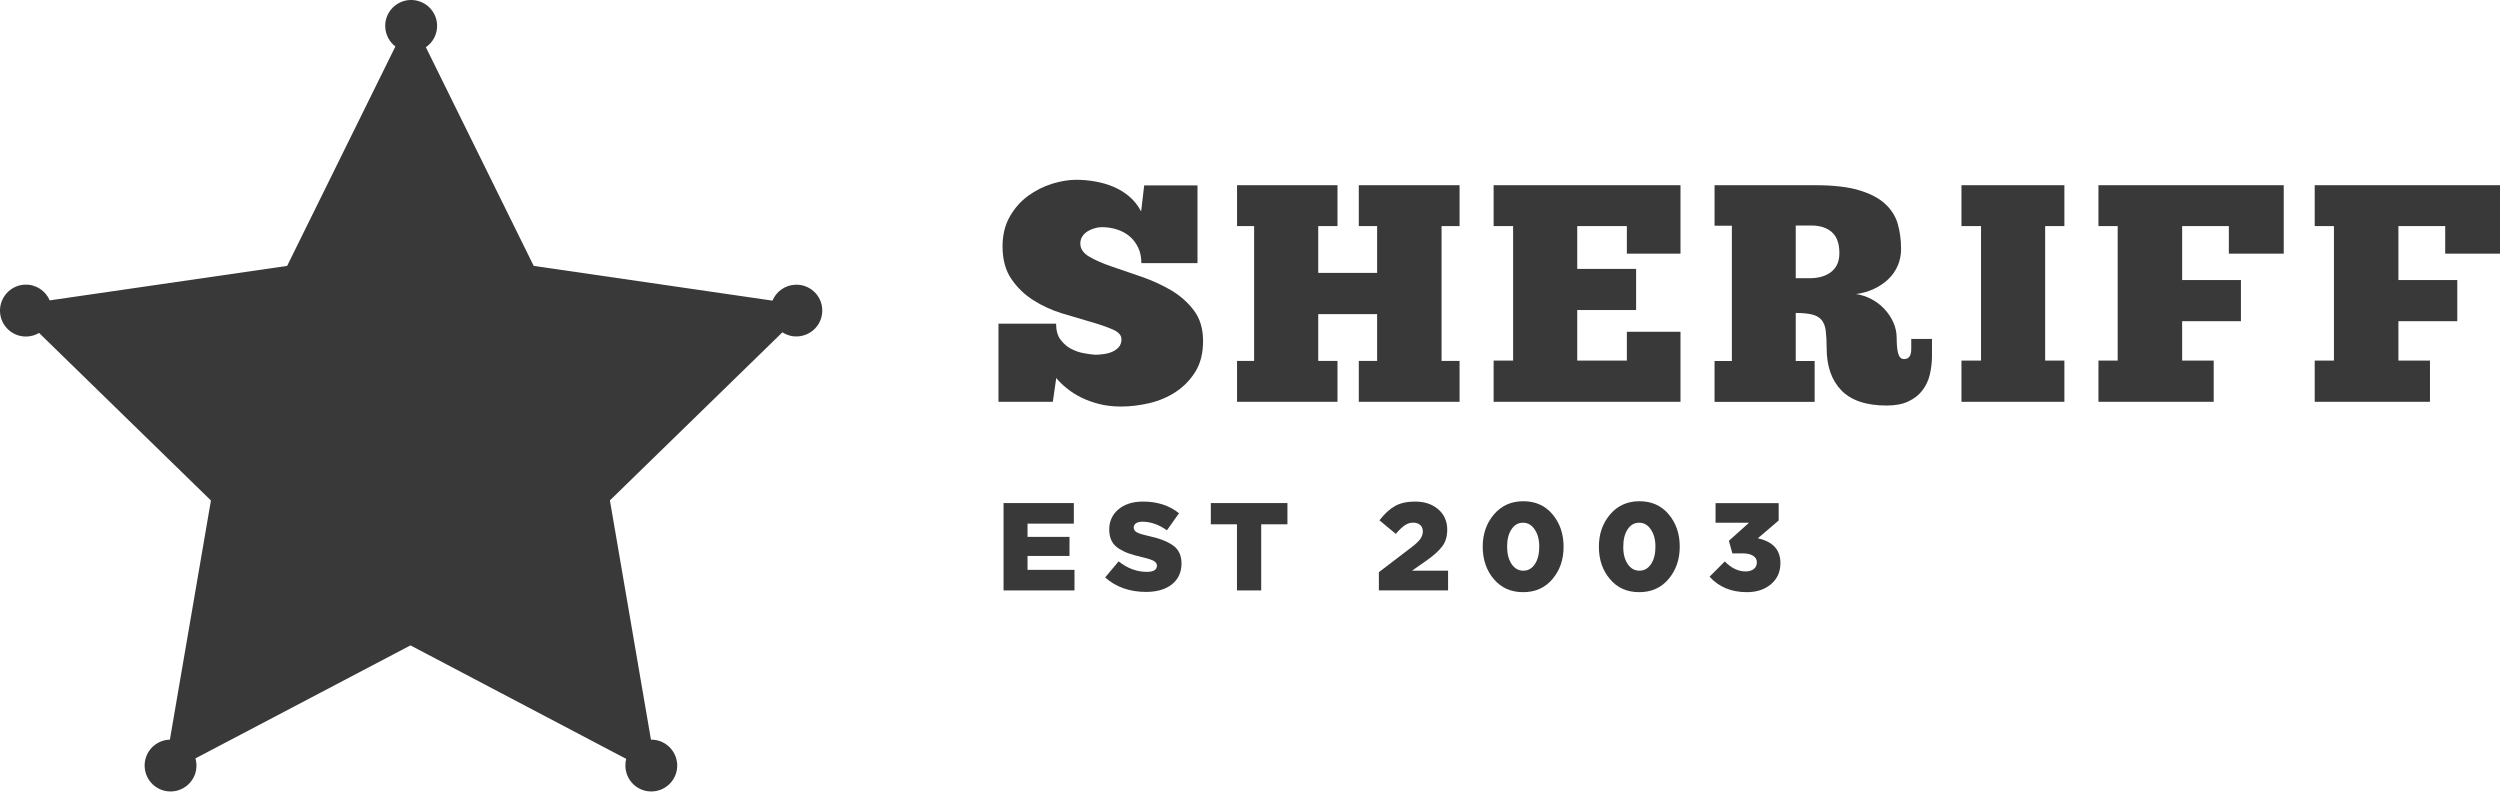
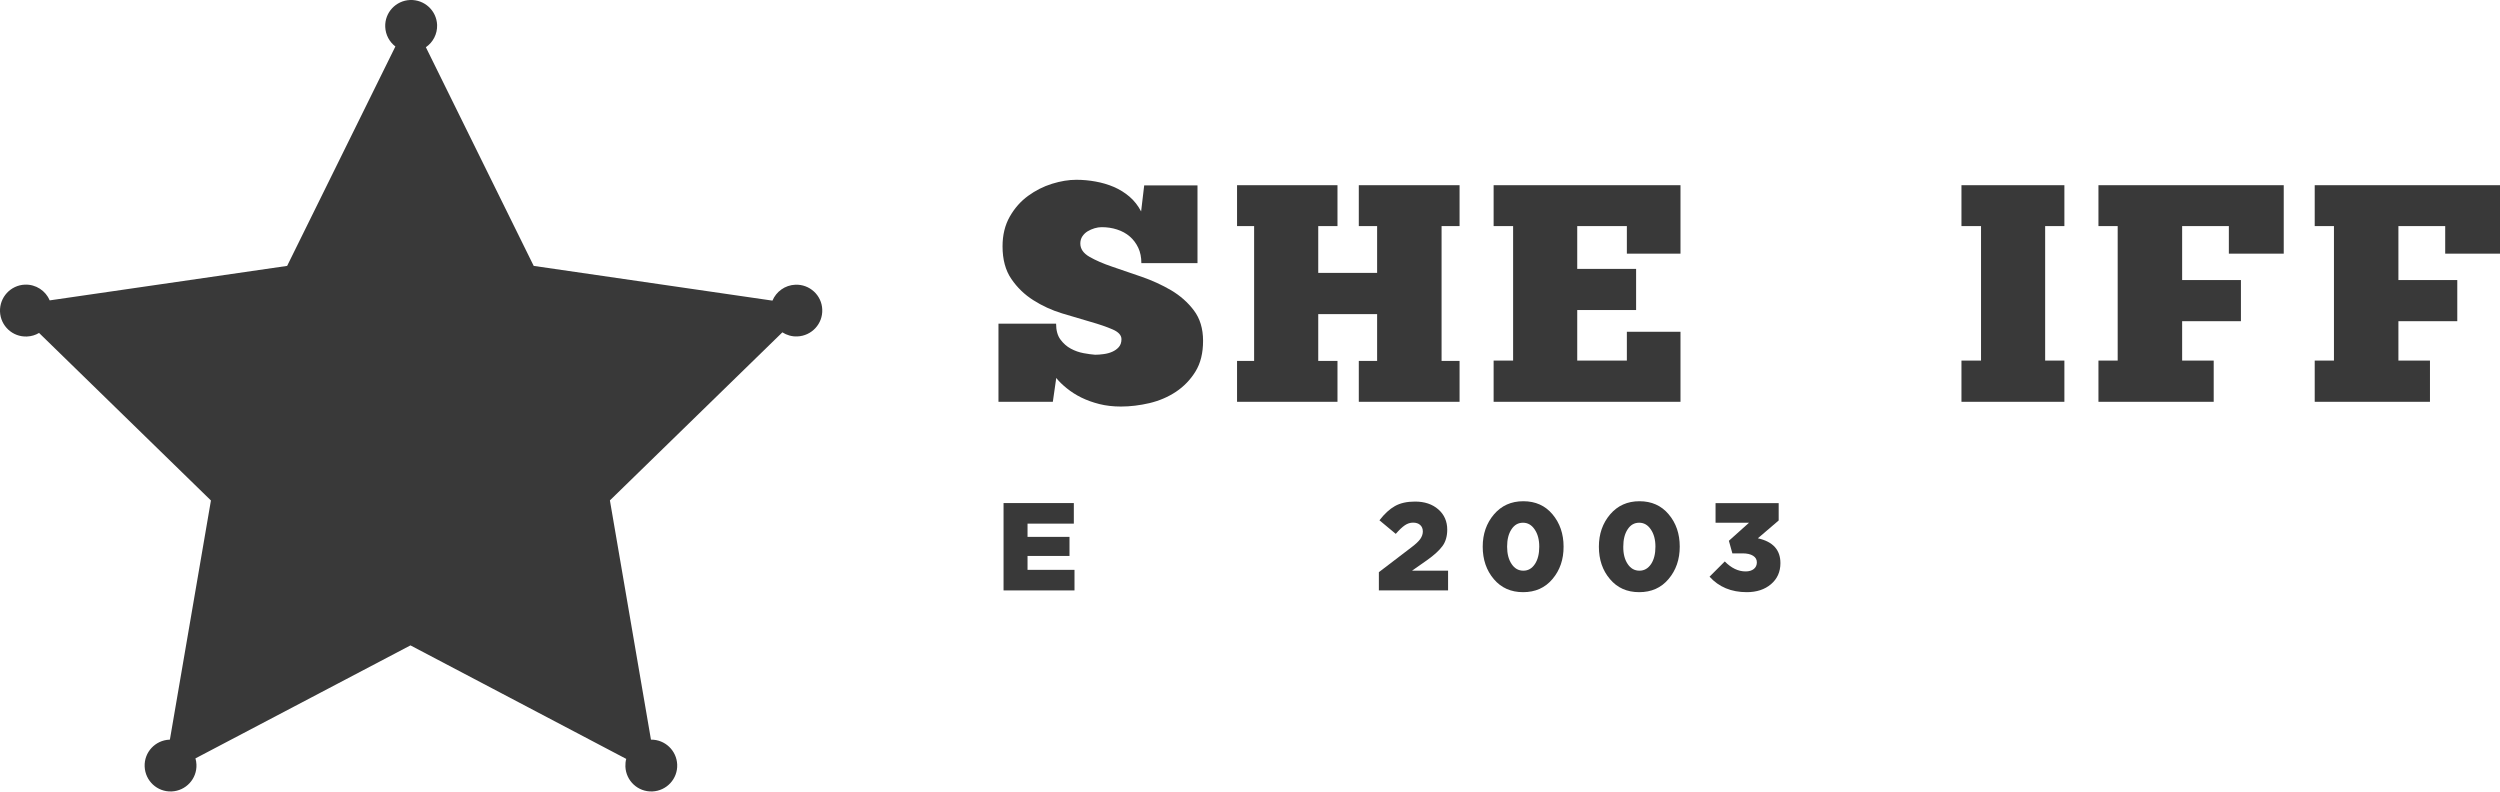
<svg xmlns="http://www.w3.org/2000/svg" id="Слой_1" x="0px" y="0px" viewBox="0 0 300.21 95.05" style="enable-background:new 0 0 300.21 95.05;" xml:space="preserve">
  <style type="text/css"> .st0{fill:#393939;} </style>
  <path class="st0" d="M95.51,34.19c-1.25,0.05-2.3,0.83-2.75,1.91l-28.67-4.17L51.14,5.67c0.85-0.58,1.39-1.58,1.35-2.68 C52.42,1.27,50.97-0.06,49.25,0c-1.72,0.07-3.06,1.51-2.99,3.23c0.04,0.96,0.51,1.81,1.22,2.35l-13,26.35L5.97,36.07 c-0.49-1.15-1.65-1.94-2.98-1.89C1.27,34.25-0.06,35.7,0,37.42c0.07,1.72,1.51,3.06,3.23,2.99c0.53-0.02,1.03-0.17,1.46-0.43 l20.64,20.12L20.4,88.82c-0.01,0-0.03,0-0.04,0c-1.72,0.07-3.06,1.51-2.99,3.23c0.07,1.72,1.51,3.06,3.23,2.99 c1.72-0.07,3.06-1.51,2.99-3.23c-0.01-0.26-0.05-0.5-0.12-0.74L49.29,77.5L75.2,91.13c-0.08,0.29-0.11,0.6-0.1,0.92 c0.07,1.72,1.51,3.06,3.23,2.99c1.72-0.07,3.06-1.51,2.99-3.23c-0.07-1.69-1.47-3.01-3.15-2.99l-4.93-28.73l20.71-20.18 c0.52,0.33,1.14,0.52,1.8,0.49c1.72-0.07,3.06-1.51,2.99-3.23C98.68,35.46,97.23,34.12,95.51,34.19" />
  <path class="st0" d="M119.9,48.25v-9.38h6.92c0,0.79,0.17,1.43,0.52,1.9c0.35,0.47,0.76,0.84,1.25,1.1 c0.48,0.26,0.99,0.44,1.53,0.54c0.53,0.1,1,0.16,1.39,0.19c0.32,0,0.67-0.03,1.04-0.08c0.37-0.05,0.71-0.14,1.02-0.28 c0.31-0.14,0.57-0.32,0.78-0.56c0.21-0.24,0.32-0.55,0.32-0.95c0-0.47-0.35-0.86-1.06-1.17c-0.71-0.31-1.59-0.61-2.64-0.91 c-1.05-0.3-2.2-0.64-3.44-1.02c-1.24-0.38-2.39-0.91-3.44-1.58c-1.06-0.67-1.94-1.52-2.64-2.55c-0.71-1.03-1.06-2.34-1.06-3.92 c0-1.36,0.29-2.55,0.87-3.57c0.58-1.02,1.32-1.85,2.2-2.49c0.88-0.64,1.84-1.13,2.87-1.45c1.03-0.32,2-0.48,2.92-0.48 c0.77,0,1.54,0.07,2.31,0.21c0.77,0.14,1.5,0.35,2.2,0.65c0.69,0.3,1.32,0.69,1.88,1.17c0.56,0.48,1.02,1.07,1.39,1.77l0.37-3.13 h6.4v9.34h-6.74c0-0.69-0.12-1.31-0.37-1.84c-0.25-0.53-0.59-0.99-1.02-1.36c-0.43-0.37-0.94-0.65-1.53-0.84 c-0.58-0.19-1.2-0.28-1.84-0.28c-0.27,0-0.56,0.04-0.86,0.13c-0.3,0.09-0.57,0.21-0.84,0.37c-0.26,0.16-0.47,0.37-0.63,0.61 c-0.16,0.25-0.24,0.53-0.24,0.85c0,0.65,0.37,1.18,1.1,1.6c0.73,0.42,1.64,0.82,2.74,1.19c1.09,0.37,2.27,0.78,3.53,1.21 c1.27,0.44,2.44,0.98,3.54,1.62c1.09,0.65,2,1.45,2.73,2.42c0.73,0.97,1.1,2.18,1.1,3.65c0,1.47-0.3,2.69-0.91,3.68 c-0.61,0.99-1.39,1.8-2.35,2.44c-0.95,0.63-2.01,1.08-3.18,1.36c-1.17,0.27-2.31,0.41-3.42,0.41c-0.94,0-1.81-0.1-2.6-0.3 c-0.79-0.2-1.51-0.46-2.16-0.78c-0.65-0.32-1.22-0.69-1.73-1.1c-0.51-0.41-0.94-0.82-1.28-1.25l-0.41,2.86H119.9z" />
  <polygon class="st0" points="148.55,22.24 160.61,22.24 160.61,27.15 158.3,27.15 158.3,32.77 165.37,32.77 165.37,27.15 163.17,27.15 163.17,22.24 175.27,22.24 175.27,27.15 173.11,27.15 173.11,43.34 175.27,43.34 175.27,48.25 163.17,48.25 163.17,43.34 165.37,43.34 165.37,37.72 158.3,37.72 158.3,43.34 160.61,43.34 160.61,48.25 148.55,48.25 148.55,43.34 150.6,43.34 150.6,27.15 148.55,27.15 " />
  <polygon class="st0" points="179.36,22.24 201.8,22.24 201.8,30.46 195.36,30.46 195.36,27.15 189.4,27.15 189.4,32.29 196.47,32.29 196.47,37.23 189.4,37.23 189.4,43.3 195.36,43.3 195.36,39.84 201.8,39.84 201.8,48.25 179.36,48.25 179.36,43.3 181.7,43.3 181.7,27.15 179.36,27.15 " />
-   <path class="st0" d="M205.89,22.24h12.09c2.16,0,3.91,0.2,5.25,0.6c1.34,0.4,2.39,0.94,3.14,1.64c0.76,0.69,1.27,1.51,1.53,2.44 c0.26,0.93,0.39,1.93,0.39,2.99c0,0.72-0.14,1.39-0.41,2.01c-0.27,0.62-0.65,1.16-1.14,1.62c-0.48,0.46-1.05,0.84-1.71,1.15 c-0.66,0.31-1.37,0.52-2.14,0.62c0.64,0.1,1.26,0.3,1.84,0.61c0.58,0.31,1.1,0.7,1.54,1.17c0.45,0.47,0.8,1,1.08,1.6 c0.27,0.6,0.41,1.23,0.41,1.9c0,0.79,0.06,1.42,0.18,1.86c0.13,0.45,0.36,0.67,0.71,0.67c0.57,0,0.86-0.4,0.86-1.19V40.7h2.49v2.05 c0,0.77-0.09,1.51-0.26,2.23c-0.17,0.72-0.47,1.35-0.89,1.9c-0.42,0.55-0.98,0.99-1.68,1.32c-0.69,0.33-1.56,0.5-2.6,0.5 c-2.46,0-4.27-0.61-5.45-1.82c-1.18-1.22-1.77-2.91-1.77-5.1c0-0.84-0.04-1.54-0.11-2.08c-0.07-0.55-0.24-0.97-0.5-1.28 c-0.26-0.31-0.64-0.53-1.13-0.65c-0.5-0.12-1.15-0.19-1.97-0.19v5.77h2.27v4.91h-12.02v-4.91h2.08V27.11h-2.08V22.24z M215.64,27.08 v6.33h1.67c1.09,0,1.96-0.26,2.6-0.77c0.65-0.51,0.97-1.26,0.97-2.25c0-1.12-0.29-1.95-0.88-2.49c-0.58-0.54-1.42-0.82-2.51-0.82 H215.64z" />
  <polygon class="st0" points="235.54,22.24 247.9,22.24 247.9,27.15 245.59,27.15 245.59,43.3 247.9,43.3 247.9,48.25 235.54,48.25 235.54,43.3 237.89,43.3 237.89,27.15 235.54,27.15 " />
  <polygon class="st0" points="251.99,22.24 274.24,22.24 274.24,30.46 267.65,30.46 267.65,27.15 262.04,27.15 262.04,33.63 269.1,33.63 269.1,38.57 262.04,38.57 262.04,43.3 265.83,43.3 265.83,48.25 251.99,48.25 251.99,43.3 254.3,43.3 254.3,27.15 251.99,27.15 " />
  <polygon class="st0" points="277.96,22.24 300.21,22.24 300.21,30.46 293.63,30.46 293.63,27.15 288.01,27.15 288.01,33.63 295.08,33.63 295.08,38.57 288.01,38.57 288.01,43.3 291.8,43.3 291.8,48.25 277.96,48.25 277.96,43.3 280.27,43.3 280.27,27.15 277.96,27.15 " />
  <polygon class="st0" points="120.51,70.9 120.51,60.41 128.95,60.41 128.95,62.88 123.39,62.88 123.39,64.47 128.43,64.47 128.43,66.76 123.39,66.76 123.39,68.43 129.03,68.43 129.03,70.9 " />
-   <path class="st0" d="M137.63,71.08c-1.98,0-3.62-0.58-4.92-1.74l1.62-1.93c1.05,0.84,2.18,1.26,3.4,1.26c0.8,0,1.2-0.25,1.2-0.75 c0-0.22-0.12-0.4-0.36-0.55c-0.24-0.14-0.71-0.3-1.41-0.46c-0.64-0.15-1.17-0.3-1.58-0.44c-0.41-0.14-0.82-0.34-1.21-0.58 c-0.39-0.25-0.69-0.56-0.88-0.94c-0.19-0.38-0.29-0.83-0.29-1.36c0-0.99,0.37-1.8,1.1-2.42c0.73-0.62,1.72-0.94,2.96-0.94 c1.72,0,3.16,0.47,4.32,1.4l-1.45,2.05c-0.98-0.69-1.96-1.03-2.94-1.03c-0.34,0-0.6,0.06-0.78,0.19c-0.18,0.13-0.27,0.3-0.27,0.51 c0,0.24,0.12,0.43,0.37,0.57c0.24,0.14,0.73,0.29,1.45,0.45c1.32,0.29,2.3,0.68,2.95,1.16c0.65,0.48,0.97,1.2,0.97,2.14 c0,1.06-0.39,1.89-1.15,2.5C139.95,70.78,138.92,71.08,137.63,71.08" />
-   <polygon class="st0" points="148.54,70.9 148.54,62.96 145.4,62.96 145.4,60.41 154.6,60.41 154.6,62.96 151.45,62.96 151.45,70.9 " />
  <path class="st0" d="M165.58,70.9v-2.19l3.93-3c0.49-0.37,0.84-0.7,1.04-0.98c0.2-0.29,0.31-0.59,0.31-0.91 c0-0.33-0.11-0.59-0.32-0.78c-0.21-0.19-0.5-0.28-0.85-0.28c-0.34,0-0.67,0.1-0.98,0.31c-0.31,0.21-0.68,0.55-1.1,1.04l-1.96-1.63 c0.6-0.78,1.22-1.35,1.86-1.71c0.64-0.36,1.44-0.54,2.41-0.54c1.15,0,2.08,0.31,2.8,0.94c0.71,0.62,1.07,1.44,1.07,2.43 c0,0.79-0.19,1.45-0.57,1.97c-0.38,0.52-1,1.09-1.86,1.7l-1.8,1.26h4.33v2.37H165.58z" />
  <path class="st0" d="M186.43,69.53c-0.89,1.06-2.07,1.58-3.53,1.58s-2.63-0.52-3.52-1.57c-0.88-1.04-1.33-2.34-1.33-3.89 c0-1.53,0.45-2.82,1.35-3.88c0.9-1.05,2.07-1.58,3.52-1.58c1.46,0,2.63,0.52,3.51,1.57c0.88,1.05,1.33,2.34,1.33,3.88 C187.77,67.18,187.32,68.48,186.43,69.53 M181.52,67.73c0.36,0.54,0.83,0.8,1.41,0.8c0.58,0,1.04-0.27,1.39-0.8 c0.35-0.53,0.52-1.23,0.52-2.08c0-0.84-0.18-1.53-0.55-2.07c-0.36-0.54-0.83-0.81-1.4-0.81c-0.58,0-1.04,0.26-1.39,0.8 c-0.35,0.53-0.52,1.22-0.52,2.08C180.98,66.5,181.16,67.2,181.52,67.73" />
  <path class="st0" d="M200.37,69.53c-0.89,1.06-2.07,1.58-3.53,1.58s-2.63-0.52-3.51-1.57c-0.89-1.04-1.33-2.34-1.33-3.89 c0-1.53,0.45-2.82,1.35-3.88c0.9-1.05,2.07-1.58,3.52-1.58c1.46,0,2.63,0.52,3.51,1.57c0.89,1.05,1.33,2.34,1.33,3.88 C201.71,67.18,201.26,68.48,200.37,69.53 M195.46,67.73c0.36,0.54,0.83,0.8,1.41,0.8c0.58,0,1.04-0.27,1.4-0.8 c0.35-0.53,0.52-1.23,0.52-2.08c0-0.84-0.18-1.53-0.55-2.07c-0.36-0.54-0.83-0.81-1.4-0.81c-0.58,0-1.04,0.26-1.39,0.8 c-0.35,0.53-0.52,1.22-0.52,2.08C194.92,66.5,195.1,67.2,195.46,67.73" />
  <path class="st0" d="M209.76,71.11c-1.86,0-3.35-0.62-4.47-1.86l1.83-1.83c0.78,0.8,1.62,1.2,2.5,1.2c0.41,0,0.74-0.1,0.98-0.29 c0.24-0.19,0.37-0.46,0.37-0.8c0-0.34-0.15-0.6-0.45-0.79c-0.3-0.19-0.72-0.29-1.26-0.29h-1.23l-0.42-1.51l2.42-2.17h-4.02v-2.35 h7.58v2.08l-2.5,2.14c1.81,0.4,2.71,1.39,2.71,2.98c0,1.05-0.38,1.89-1.13,2.53C211.92,70.79,210.94,71.11,209.76,71.11" />
</svg>